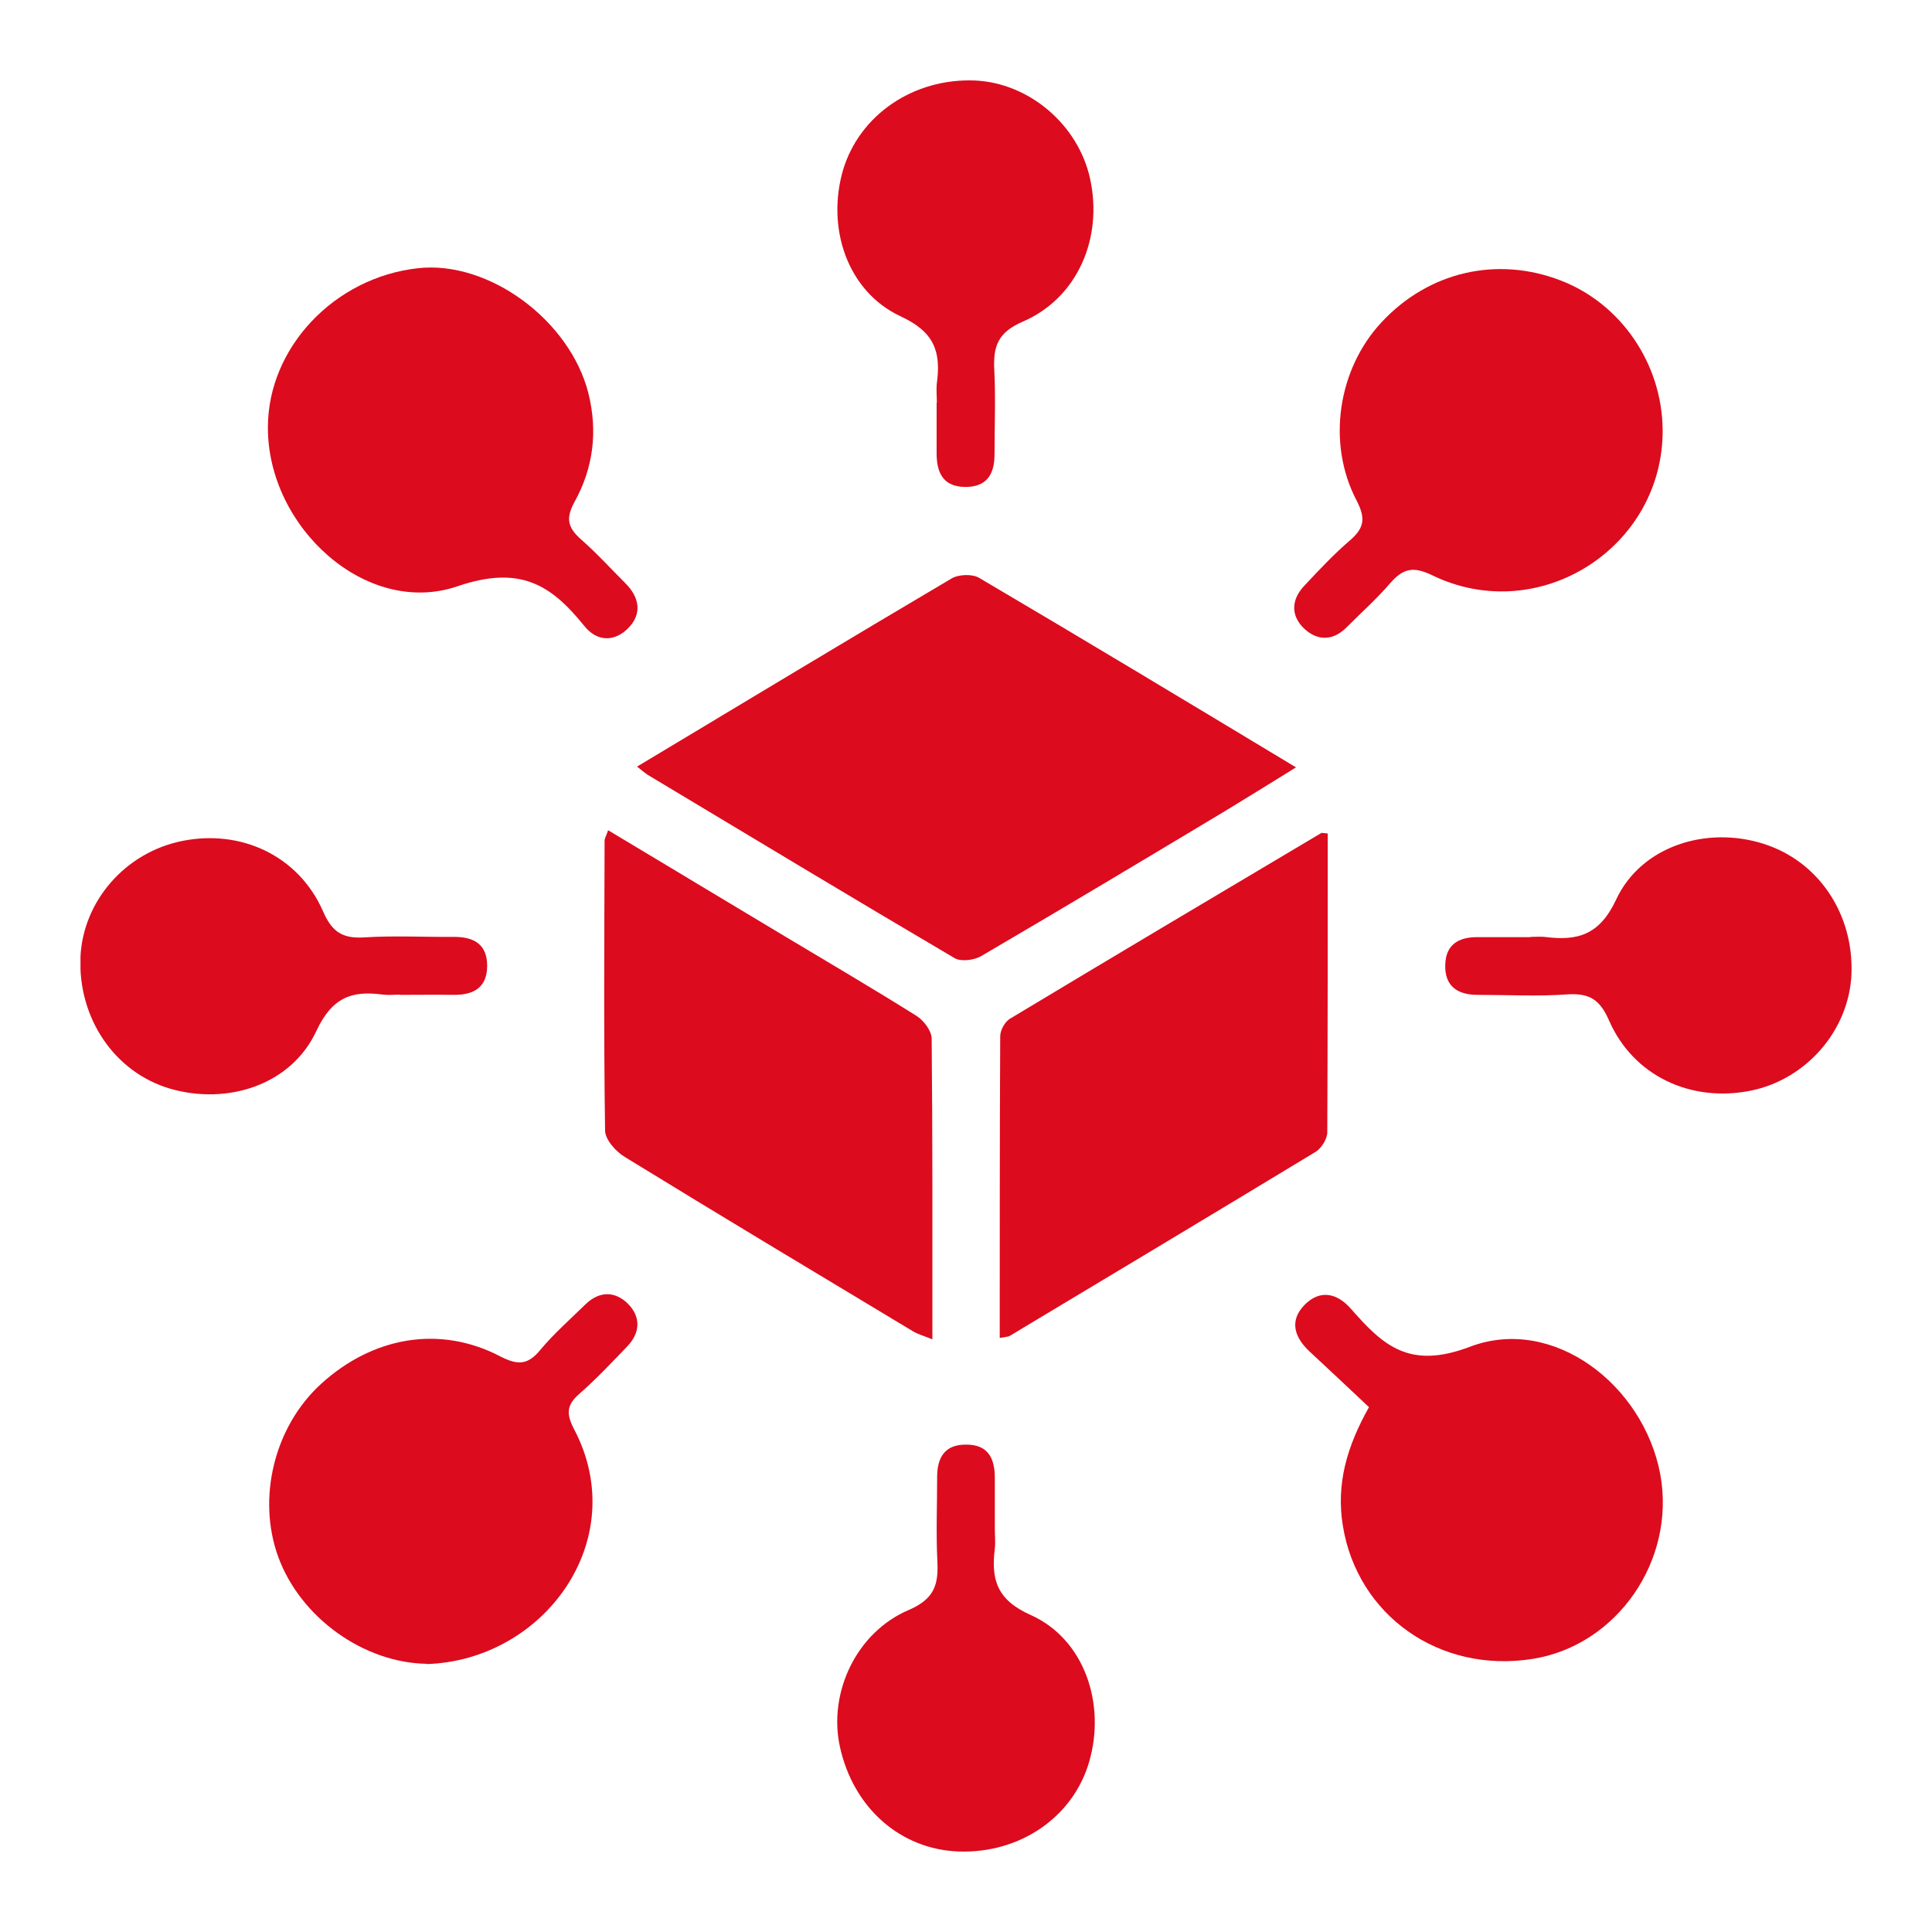
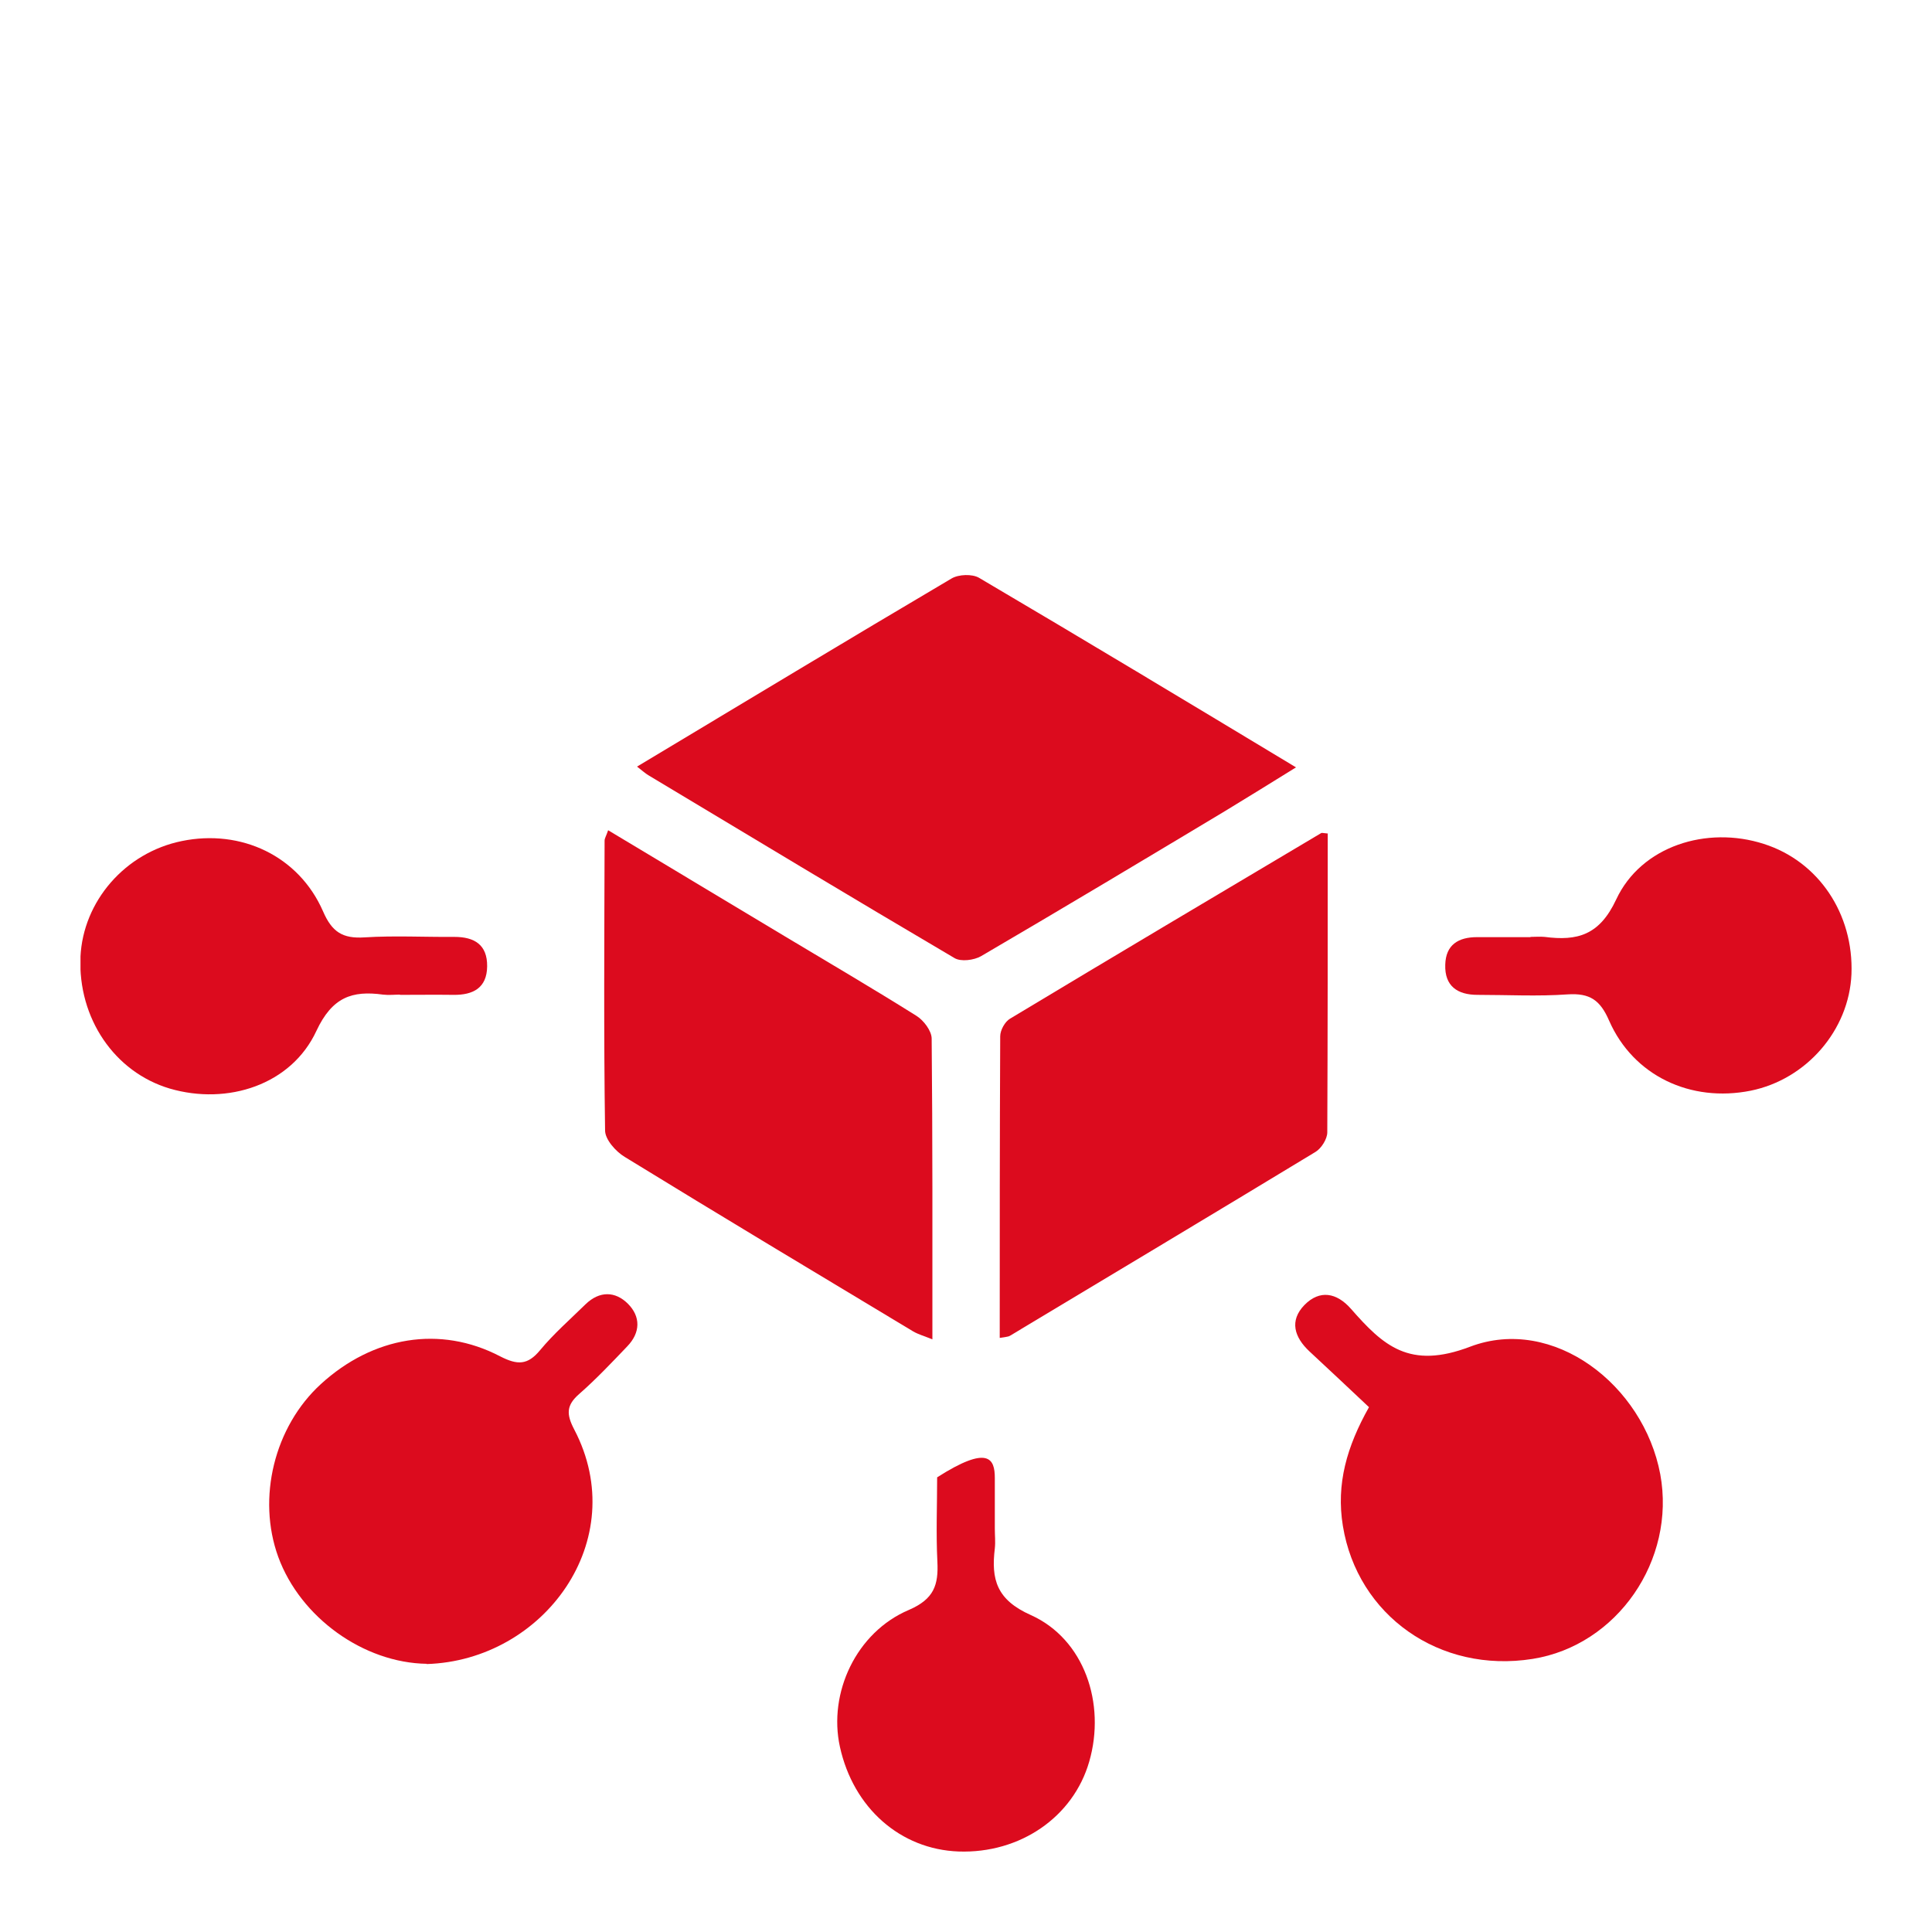
<svg xmlns="http://www.w3.org/2000/svg" width="48" height="48" viewBox="0 0 48 48" fill="none">
  <g clip-path="url(#clip0_640_988)">
    <path d="M15.824 19.048C18.486 17.451 21.054 15.9 23.64 14.373C23.816 14.268 24.155 14.256 24.325 14.356C26.928 15.889 29.52 17.451 32.199 19.065C31.567 19.457 31 19.808 30.432 20.153C28.414 21.364 26.401 22.57 24.372 23.757C24.196 23.857 23.874 23.898 23.716 23.804C21.171 22.306 18.638 20.779 16.105 19.258C16.029 19.212 15.965 19.153 15.83 19.048H15.824Z" fill="#DC0B1E" />
    <path d="M15.109 20.627C16.589 21.517 18.034 22.382 19.485 23.254C20.579 23.909 21.685 24.559 22.767 25.237C22.948 25.349 23.147 25.612 23.147 25.805C23.171 28.274 23.165 30.742 23.165 33.276C22.966 33.194 22.814 33.153 22.685 33.077C20.292 31.638 17.9 30.204 15.519 28.742C15.296 28.607 15.033 28.309 15.033 28.086C14.998 25.688 15.015 23.289 15.021 20.885C15.021 20.826 15.062 20.768 15.109 20.627Z" fill="#DC0B1E" />
    <path d="M32.987 20.715C32.987 23.201 32.987 25.67 32.976 28.133C32.976 28.297 32.829 28.531 32.683 28.619C30.156 30.151 27.623 31.667 25.09 33.188C25.037 33.217 24.961 33.217 24.838 33.24C24.838 30.725 24.838 28.238 24.85 25.746C24.85 25.594 24.967 25.384 25.095 25.308C27.664 23.763 30.244 22.23 32.824 20.698C32.841 20.686 32.864 20.698 32.993 20.709L32.987 20.715Z" fill="#DC0B1E" />
-     <path d="M6.656 10.617C6.656 8.64 8.306 6.891 10.389 6.663C12.15 6.47 14.162 7.961 14.618 9.769C14.858 10.729 14.736 11.635 14.273 12.472C14.039 12.899 14.121 13.121 14.443 13.408C14.829 13.747 15.174 14.128 15.537 14.49C15.888 14.841 15.958 15.245 15.613 15.602C15.274 15.947 14.841 15.953 14.519 15.555C13.682 14.514 12.91 14.04 11.366 14.566C9.102 15.339 6.65 13.098 6.656 10.623V10.617Z" fill="#DC0B1E" />
    <path d="M10.604 41.337C9.031 41.314 7.463 40.185 6.913 38.681C6.381 37.219 6.814 35.446 7.972 34.387C9.265 33.205 10.932 32.919 12.424 33.697C12.857 33.919 13.108 33.919 13.418 33.545C13.758 33.135 14.167 32.778 14.548 32.404C14.893 32.07 15.285 32.076 15.601 32.392C15.917 32.708 15.917 33.106 15.583 33.451C15.197 33.855 14.811 34.264 14.39 34.633C14.068 34.914 14.068 35.136 14.267 35.516C15.706 38.266 13.512 41.255 10.599 41.343L10.604 41.337Z" fill="#DC0B1E" />
-     <path d="M41.308 10.664C41.337 13.601 38.236 15.584 35.58 14.291C35.095 14.057 34.849 14.133 34.533 14.496C34.2 14.882 33.814 15.227 33.451 15.59C33.106 15.935 32.72 15.918 32.398 15.614C32.07 15.298 32.076 14.906 32.398 14.56C32.766 14.169 33.129 13.777 33.539 13.426C33.895 13.116 33.936 12.882 33.702 12.431C32.954 10.998 33.246 9.167 34.317 8.014C35.487 6.75 37.195 6.353 38.786 6.973C40.278 7.552 41.29 9.038 41.308 10.67V10.664Z" fill="#DC0B1E" />
    <path d="M34.006 34.955C33.515 34.492 33.023 34.03 32.532 33.574C32.157 33.223 32.029 32.813 32.409 32.422C32.789 32.035 33.211 32.117 33.562 32.515C34.363 33.428 35.012 34.036 36.528 33.457C38.587 32.679 40.833 34.405 41.249 36.628C41.641 38.763 40.178 40.881 38.078 41.215C35.761 41.583 33.725 40.132 33.363 37.909C33.193 36.868 33.462 35.938 34.012 34.961L34.006 34.955Z" fill="#DC0B1E" />
-     <path d="M24.716 37.979C24.716 38.143 24.734 38.307 24.716 38.471C24.623 39.237 24.757 39.746 25.611 40.126C26.94 40.723 27.478 42.326 27.062 43.765C26.665 45.146 25.342 46.053 23.816 46C22.37 45.947 21.2 44.918 20.867 43.397C20.574 42.063 21.271 40.553 22.581 39.998C23.207 39.728 23.318 39.377 23.289 38.798C23.254 38.102 23.283 37.4 23.283 36.704C23.283 36.212 23.47 35.885 24.009 35.891C24.558 35.891 24.716 36.242 24.716 36.721C24.716 37.143 24.716 37.558 24.716 37.979Z" fill="#DC0B1E" />
-     <path d="M23.276 10.009C23.276 9.845 23.258 9.681 23.276 9.518C23.381 8.745 23.217 8.248 22.381 7.862C21.047 7.242 20.526 5.656 20.947 4.217C21.363 2.848 22.697 1.941 24.218 2C25.569 2.058 26.792 3.1 27.084 4.445C27.406 5.92 26.768 7.406 25.411 7.991C24.785 8.26 24.674 8.611 24.703 9.19C24.738 9.886 24.709 10.588 24.709 11.284C24.709 11.776 24.522 12.103 23.978 12.098C23.428 12.092 23.27 11.741 23.27 11.261C23.27 10.84 23.27 10.424 23.27 10.003L23.276 10.009Z" fill="#DC0B1E" />
+     <path d="M24.716 37.979C24.716 38.143 24.734 38.307 24.716 38.471C24.623 39.237 24.757 39.746 25.611 40.126C26.94 40.723 27.478 42.326 27.062 43.765C26.665 45.146 25.342 46.053 23.816 46C22.37 45.947 21.2 44.918 20.867 43.397C20.574 42.063 21.271 40.553 22.581 39.998C23.207 39.728 23.318 39.377 23.289 38.798C23.254 38.102 23.283 37.4 23.283 36.704C24.558 35.891 24.716 36.242 24.716 36.721C24.716 37.143 24.716 37.558 24.716 37.979Z" fill="#DC0B1E" />
    <path d="M9.938 24.711C9.798 24.711 9.657 24.728 9.517 24.711C8.745 24.605 8.253 24.775 7.861 25.612C7.241 26.951 5.656 27.466 4.217 27.045C2.842 26.636 1.935 25.296 1.999 23.775C2.064 22.388 3.111 21.183 4.515 20.896C5.989 20.592 7.423 21.265 8.025 22.64C8.247 23.155 8.511 23.324 9.055 23.289C9.798 23.242 10.547 23.283 11.29 23.277C11.787 23.277 12.109 23.471 12.103 24.009C12.097 24.547 11.752 24.723 11.266 24.717C10.822 24.711 10.383 24.717 9.938 24.717V24.711Z" fill="#DC0B1E" />
    <path d="M38.025 23.277C38.142 23.277 38.259 23.266 38.376 23.277C39.189 23.383 39.739 23.236 40.154 22.347C40.774 21.019 42.407 20.51 43.822 20.967C45.18 21.399 46.057 22.704 45.999 24.202C45.94 25.594 44.881 26.817 43.495 27.098C42.003 27.396 40.581 26.729 39.979 25.36C39.756 24.845 39.499 24.67 38.949 24.705C38.206 24.758 37.457 24.717 36.708 24.717C36.211 24.717 35.889 24.5 35.907 23.968C35.919 23.471 36.235 23.283 36.697 23.283C37.141 23.283 37.586 23.283 38.025 23.283V23.277Z" fill="#DC0B1E" />
  </g>
  <defs>
    <clipPath id="clip0_640_988">
      <rect width="44" height="44" fill="white" transform="translate(2 2)" />
    </clipPath>
  </defs>
</svg>